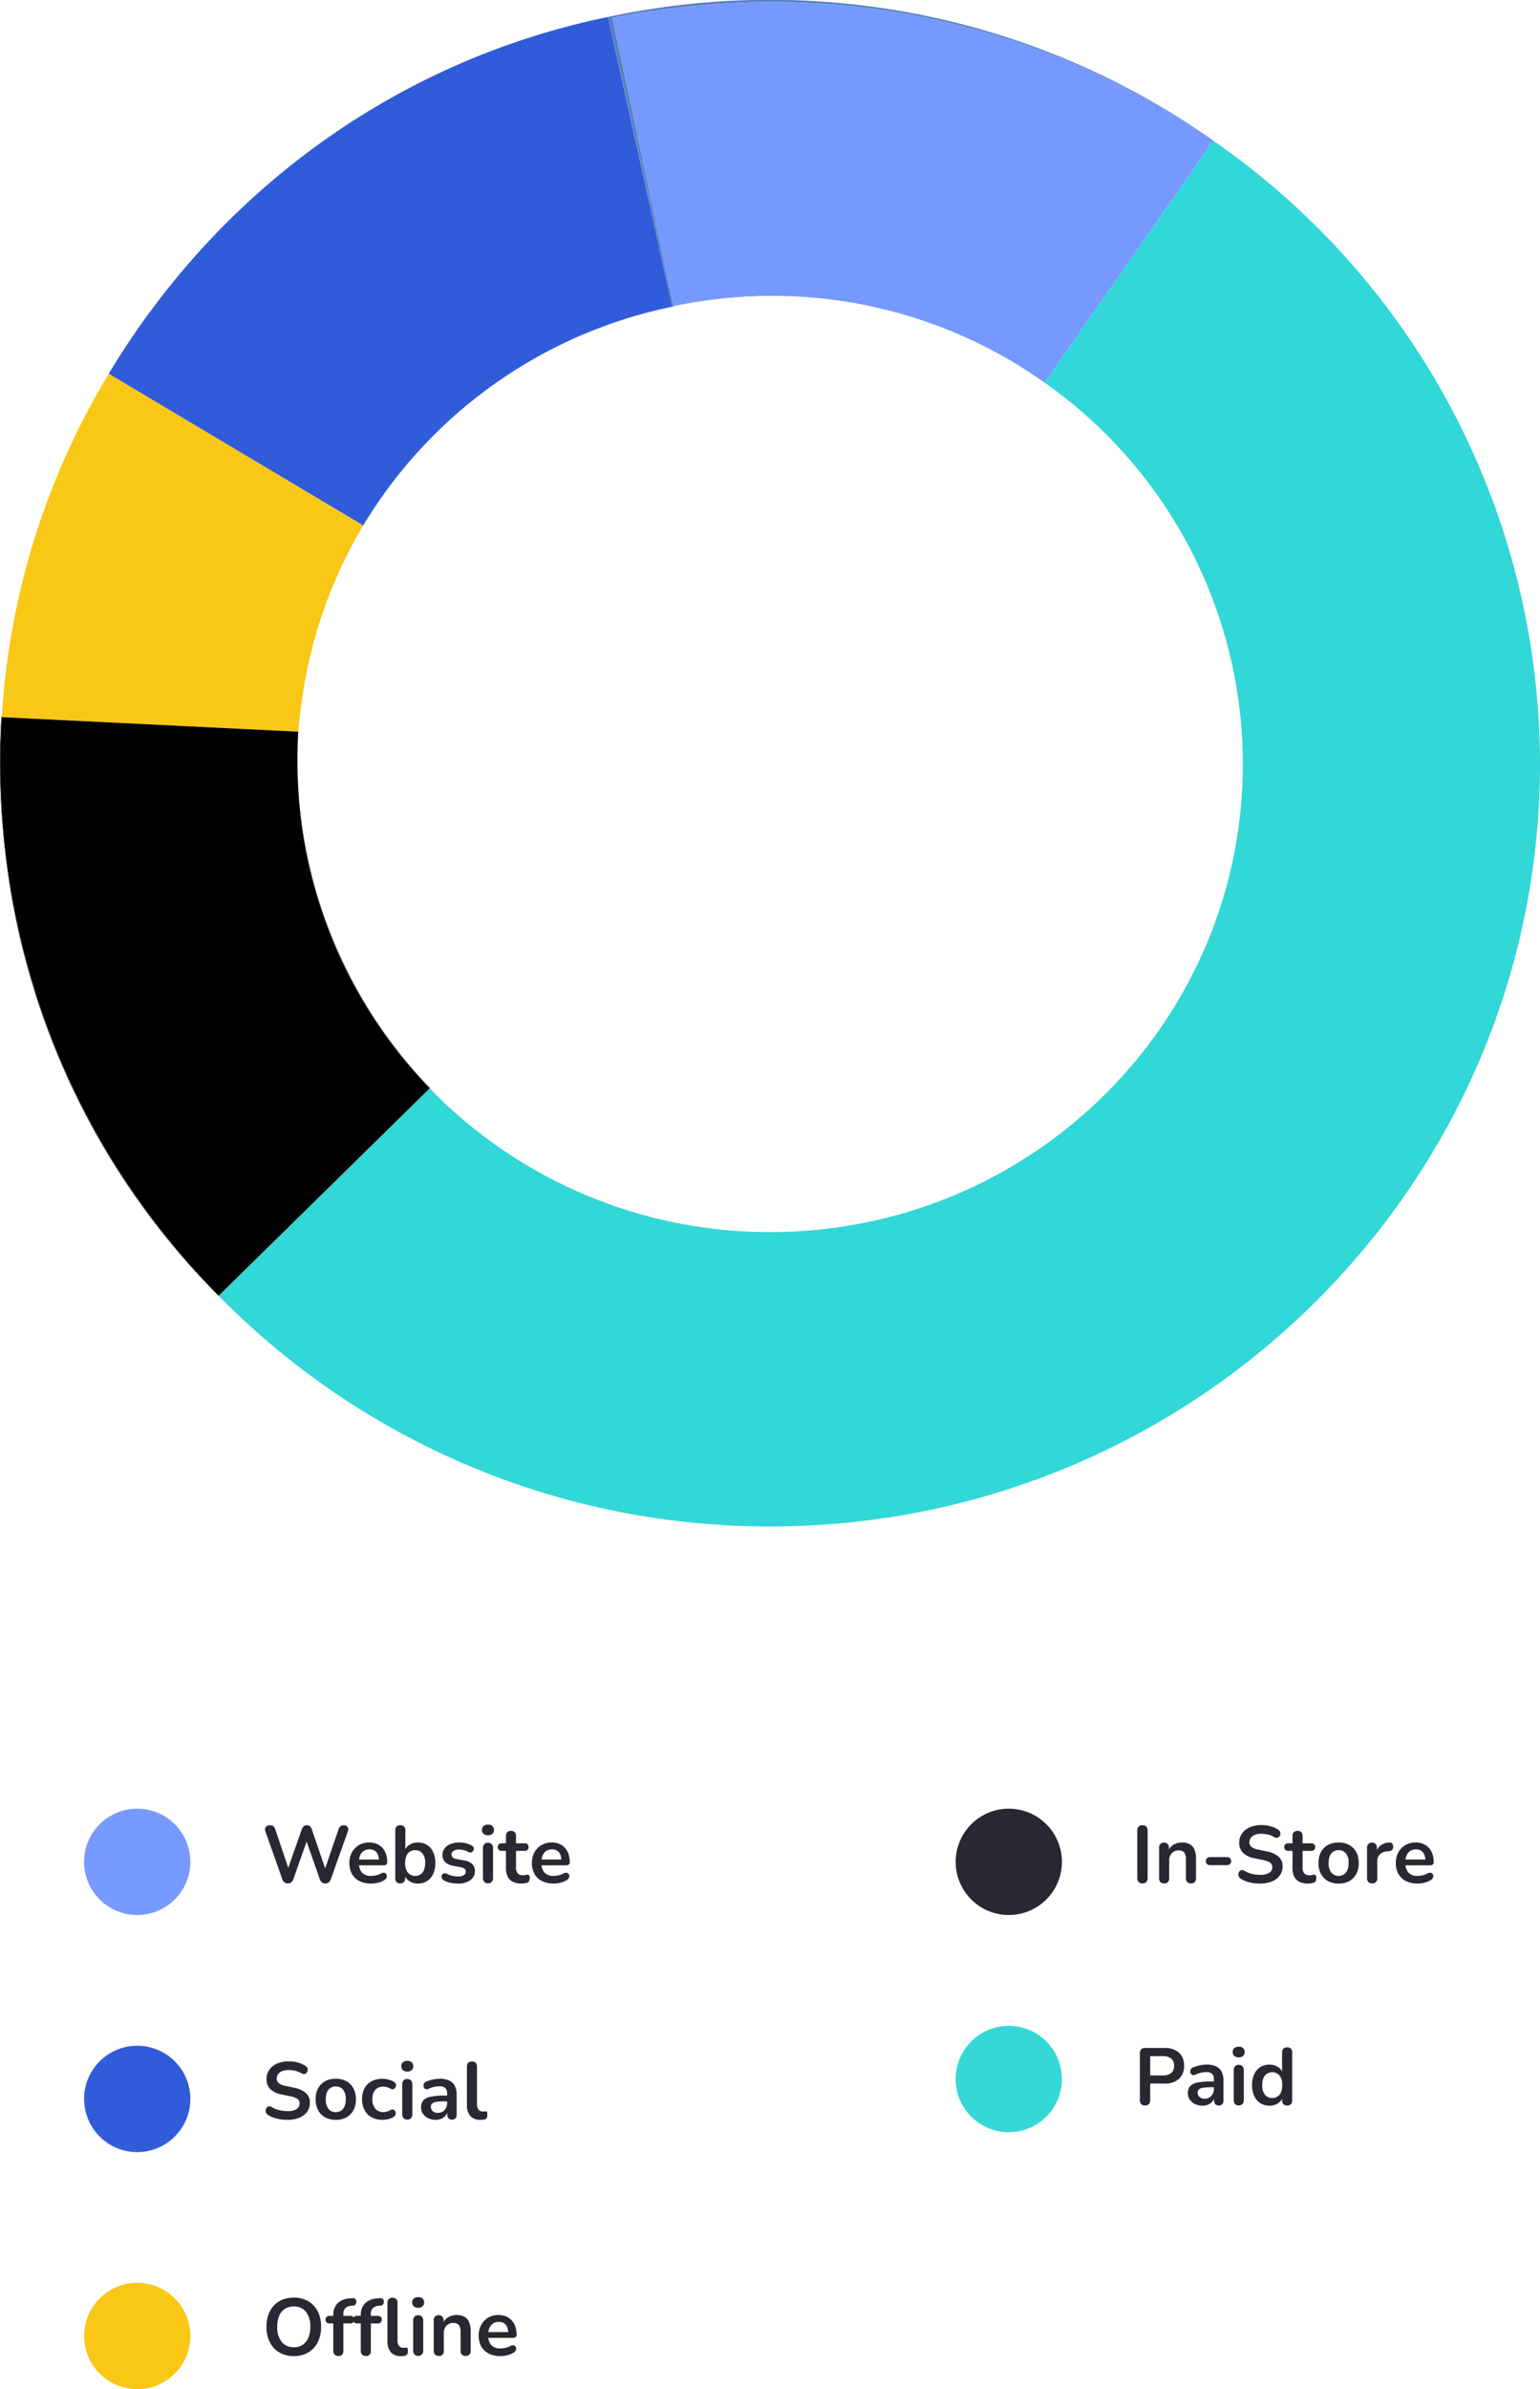
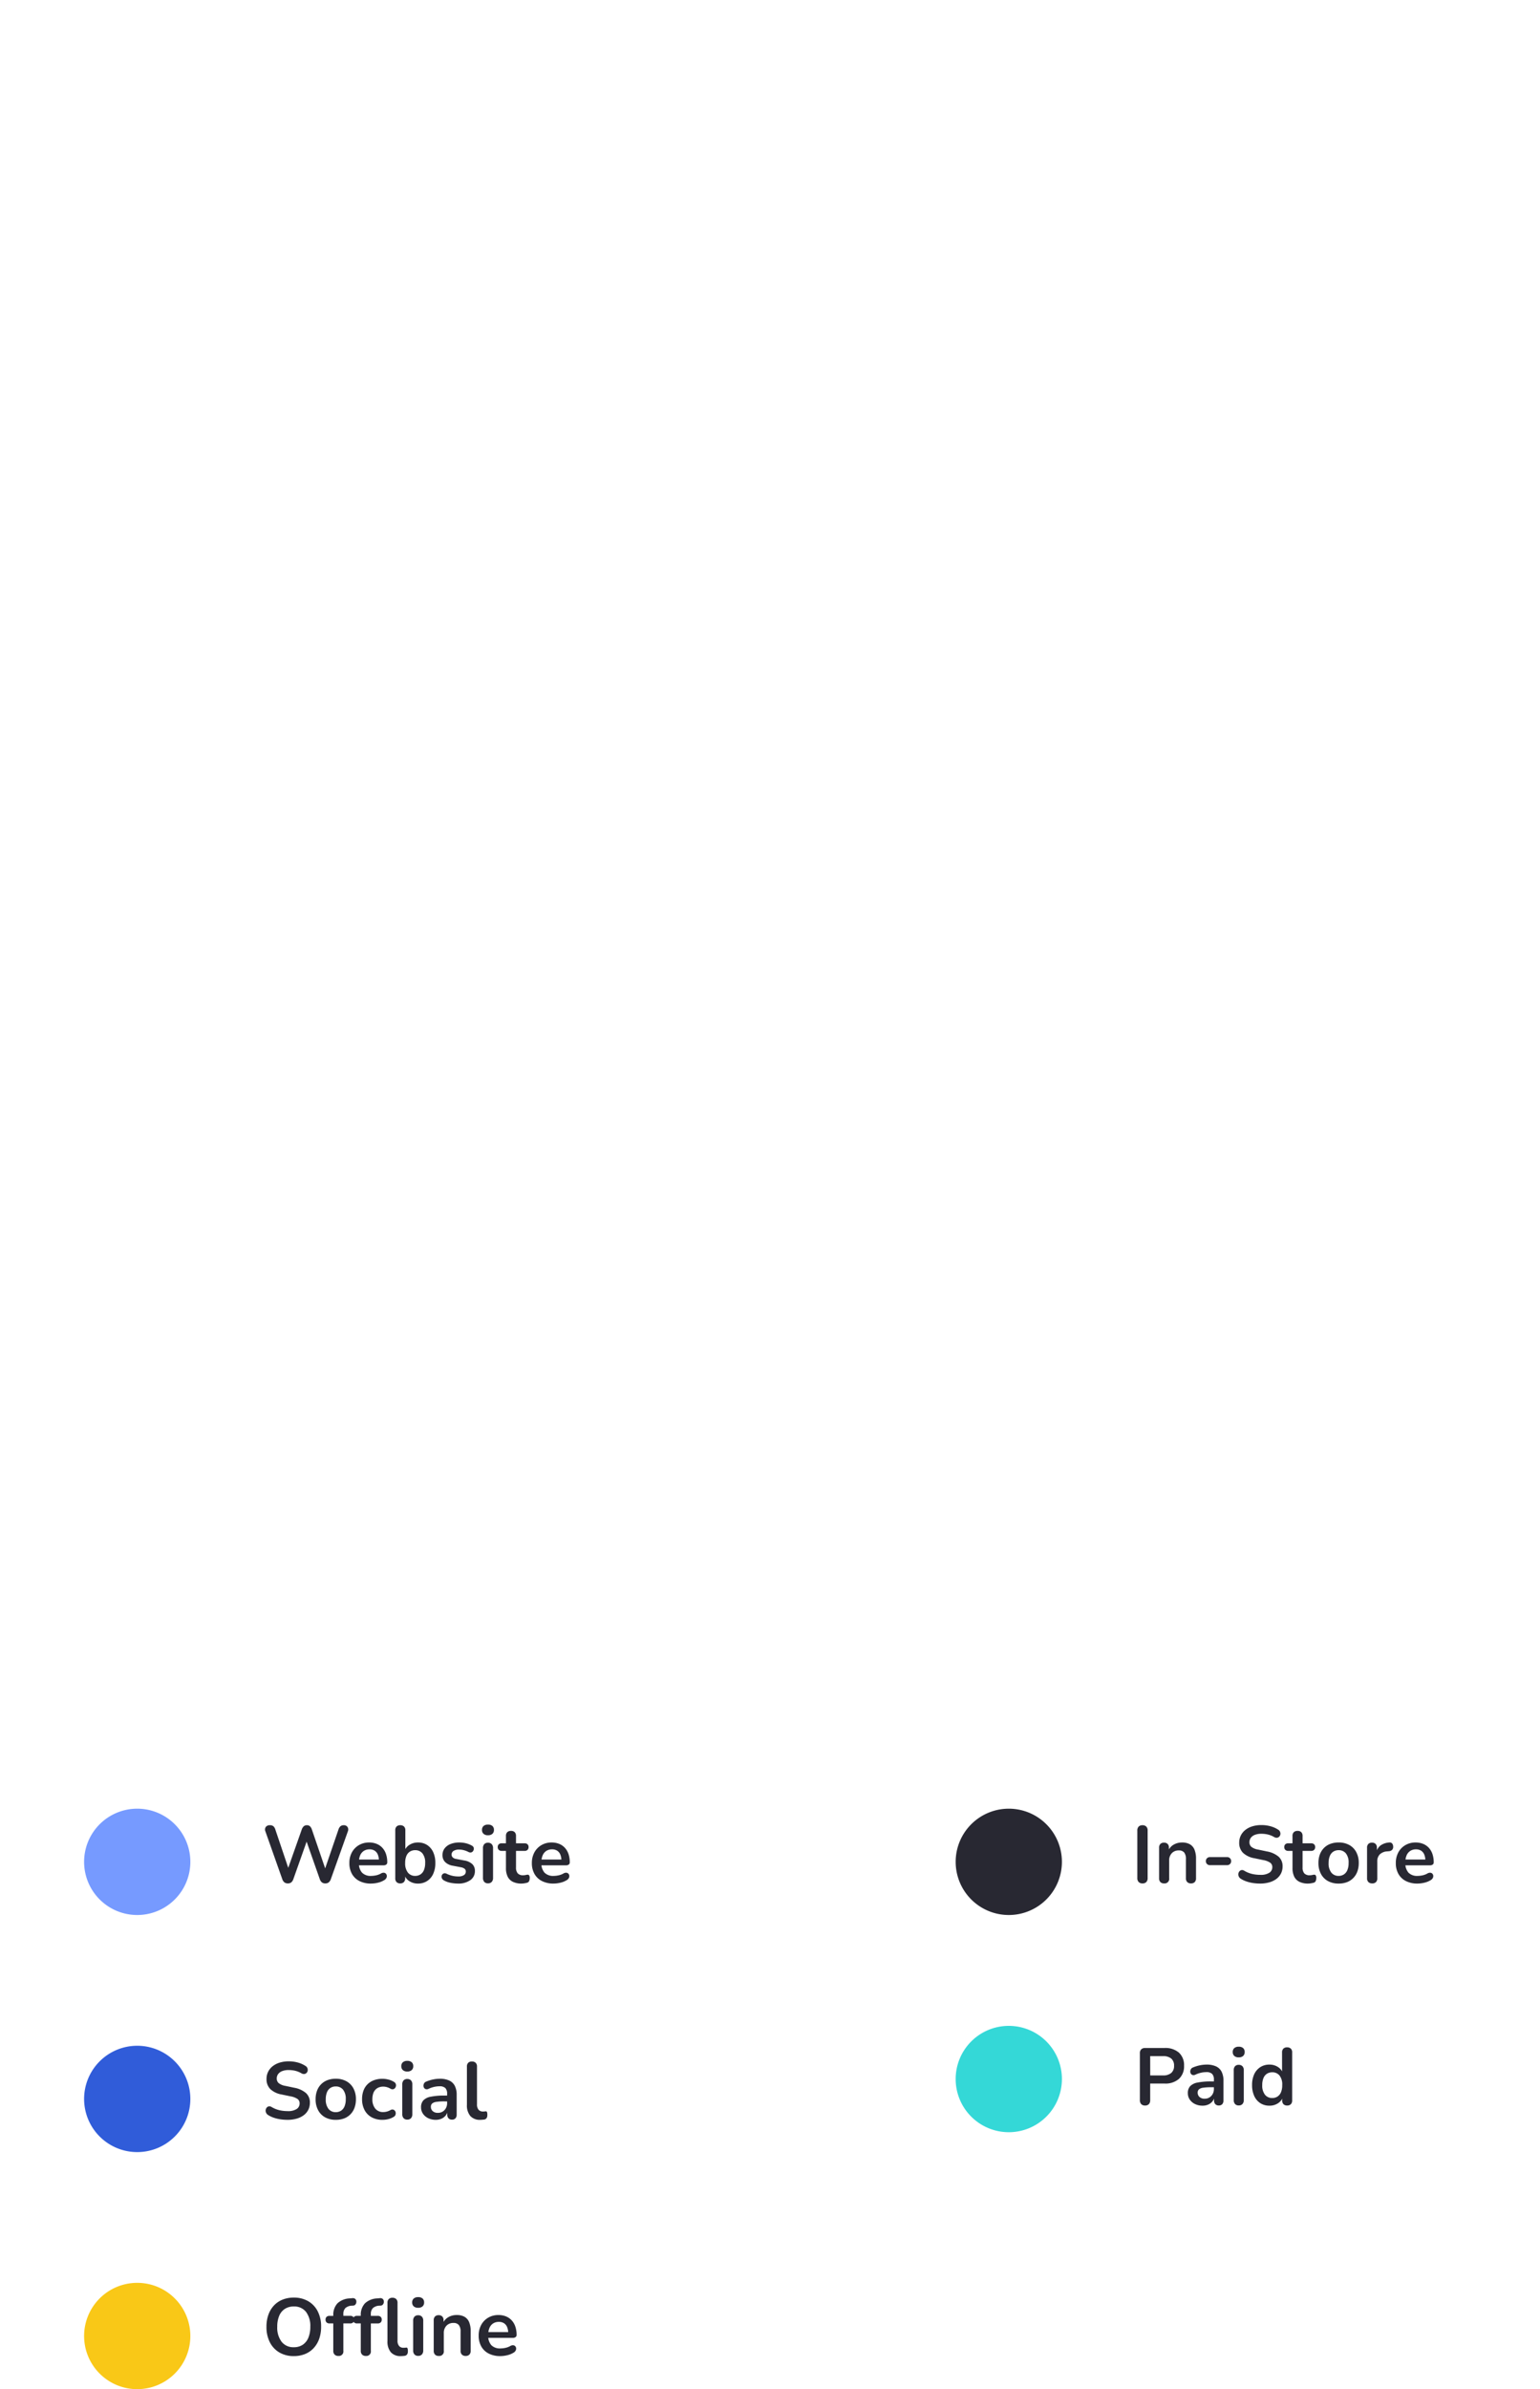
<svg xmlns="http://www.w3.org/2000/svg" width="267.463" height="414.596" viewBox="0 0 267.463 414.596">
  <defs>
    <clipPath id="clip-path">
-       <rect id="Rectangle_330" data-name="Rectangle 330" width="267.463" height="264.887" fill="none" />
-     </clipPath>
+       </clipPath>
  </defs>
  <g id="wizaly-copyright-bento-customer-journey" transform="translate(-368.472 -1217.343)">
    <g id="Groupe_287" data-name="Groupe 287" transform="translate(0.921 9.061)">
      <path id="Tracé_2186" data-name="Tracé 2186" d="M9.6,107.473A9.226,9.226,0,1,0,.369,98.247,9.226,9.226,0,0,0,9.6,107.473Z" transform="translate(381.789 1474.266)" fill="#305cd9" />
      <path id="Tracé_2188" data-name="Tracé 2188" d="M9.6,19A9.226,9.226,0,1,0,.369,9.776,9.226,9.226,0,0,0,9.6,19Z" transform="translate(381.789 1521.598)" fill="#769aff" />
      <path id="Tracé_2189" data-name="Tracé 2189" d="M9.6,186.366A9.226,9.226,0,1,0,.369,177.14,9.226,9.226,0,0,0,9.6,186.366Z" transform="translate(533.16 1391.921)" fill="#34d8d7" />
      <path id="Tracé_2185" data-name="Tracé 2185" d="M91.333,19a9.226,9.226,0,1,0-9.226-9.226A9.226,9.226,0,0,0,91.333,19Z" transform="translate(451.422 1521.598)" fill="#282832" />
      <path id="Tracé_2183" data-name="Tracé 2183" d="M169.107,105.807a9.226,9.226,0,1,0-9.226-9.226A9.226,9.226,0,0,0,169.107,105.807Z" transform="translate(222.277 1517.072)" fill="#f9c817" />
      <path id="Tracé_2241" data-name="Tracé 2241" d="M4.55.112A.956.956,0,0,1,3.941-.07,1.24,1.24,0,0,1,3.57-.644L.644-8.918a.8.8,0,0,1,.063-.756.836.836,0,0,1,.735-.308.893.893,0,0,1,.588.175,1.192,1.192,0,0,1,.336.553l2.52,7.476h-.56L6.958-9.24a1.344,1.344,0,0,1,.35-.56.8.8,0,0,1,.546-.182.751.751,0,0,1,.532.182,1.433,1.433,0,0,1,.336.574L11.27-1.778h-.49l2.562-7.476a1.243,1.243,0,0,1,.336-.546.847.847,0,0,1,.574-.182.74.74,0,0,1,.658.308.813.813,0,0,1,.056.756L12.012-.63a1.271,1.271,0,0,1-.364.56.926.926,0,0,1-.6.182.926.926,0,0,1-.6-.182,1.271,1.271,0,0,1-.364-.574L7.644-7.588h.322L5.5-.63a1.305,1.305,0,0,1-.357.56A.9.9,0,0,1,4.55.112ZM18.984.14a4.311,4.311,0,0,1-2-.434,3.085,3.085,0,0,1-1.3-1.232,3.753,3.753,0,0,1-.455-1.89,3.788,3.788,0,0,1,.441-1.862,3.241,3.241,0,0,1,1.218-1.253,3.439,3.439,0,0,1,1.771-.455,3.426,3.426,0,0,1,1.309.238,2.752,2.752,0,0,1,.994.686,3.008,3.008,0,0,1,.63,1.085,4.435,4.435,0,0,1,.217,1.435.454.454,0,0,1-.175.385.808.808,0,0,1-.5.133H16.646V-4.032H20.58l-.224.21A2.7,2.7,0,0,0,20.167-4.9a1.462,1.462,0,0,0-.546-.665,1.6,1.6,0,0,0-.889-.231,1.775,1.775,0,0,0-1,.273,1.722,1.722,0,0,0-.63.77,2.942,2.942,0,0,0-.217,1.183v.1a2.407,2.407,0,0,0,.539,1.715,2.091,2.091,0,0,0,1.589.567,4.218,4.218,0,0,0,.819-.091,2.983,2.983,0,0,0,.861-.315.9.9,0,0,1,.518-.147.543.543,0,0,1,.357.161.6.6,0,0,1,.161.343.7.7,0,0,1-.077.413.916.916,0,0,1-.357.364,3.637,3.637,0,0,1-1.127.455A5.283,5.283,0,0,1,18.984.14Zm8.162,0a2.674,2.674,0,0,1-1.519-.434,2.042,2.042,0,0,1-.861-1.162l.154-.35V-.784a.917.917,0,0,1-.224.665.837.837,0,0,1-.63.231.856.856,0,0,1-.644-.231A.917.917,0,0,1,23.2-.784V-9.1a.892.892,0,0,1,.224-.658.872.872,0,0,1,.644-.224.9.9,0,0,1,.651.224.876.876,0,0,1,.231.658v3.64H24.78a2.059,2.059,0,0,1,.868-1.106,2.68,2.68,0,0,1,1.5-.42,2.851,2.851,0,0,1,1.582.434,2.912,2.912,0,0,1,1.05,1.225,4.366,4.366,0,0,1,.378,1.9,4.424,4.424,0,0,1-.378,1.9A2.88,2.88,0,0,1,28.721-.294,2.861,2.861,0,0,1,27.146.14Zm-.49-1.33a1.646,1.646,0,0,0,.91-.252,1.638,1.638,0,0,0,.609-.749,3.1,3.1,0,0,0,.217-1.239A2.511,2.511,0,0,0,27.916-5.1a1.58,1.58,0,0,0-1.26-.553,1.681,1.681,0,0,0-.91.245,1.6,1.6,0,0,0-.609.742A3.1,3.1,0,0,0,24.92-3.43,2.545,2.545,0,0,0,25.4-1.757,1.564,1.564,0,0,0,26.656-1.19ZM34.1.14A6.923,6.923,0,0,1,32.83.014a3.77,3.77,0,0,1-1.2-.434.812.812,0,0,1-.315-.329.684.684,0,0,1-.07-.378.6.6,0,0,1,.14-.329.548.548,0,0,1,.308-.182.616.616,0,0,1,.413.07,4.828,4.828,0,0,0,1.05.371,4.6,4.6,0,0,0,.966.105,1.752,1.752,0,0,0,1-.231.711.711,0,0,0,.329-.609.6.6,0,0,0-.217-.5,1.489,1.489,0,0,0-.651-.259l-1.4-.266a2.435,2.435,0,0,1-1.323-.637A1.666,1.666,0,0,1,31.4-4.8a1.87,1.87,0,0,1,.371-1.162A2.367,2.367,0,0,1,32.8-6.72a4.01,4.01,0,0,1,1.512-.266,4.81,4.81,0,0,1,1.155.133,4.225,4.225,0,0,1,1.043.413.6.6,0,0,1,.287.294.6.6,0,0,1,.035.371.763.763,0,0,1-.168.336.531.531,0,0,1-.315.182.7.7,0,0,1-.427-.077,3.807,3.807,0,0,0-.833-.322,3.2,3.2,0,0,0-.763-.1,1.741,1.741,0,0,0-1.015.238.741.741,0,0,0-.329.63.665.665,0,0,0,.2.49,1.1,1.1,0,0,0,.6.266l1.4.266a2.65,2.65,0,0,1,1.379.616,1.587,1.587,0,0,1,.469,1.2,1.874,1.874,0,0,1-.8,1.6A3.538,3.538,0,0,1,34.1.14ZM39.3.1a.816.816,0,0,1-.644-.252,1.017,1.017,0,0,1-.224-.7V-5.992a1.012,1.012,0,0,1,.224-.707.829.829,0,0,1,.644-.245.851.851,0,0,1,.651.245.992.992,0,0,1,.231.707V-.854a1.017,1.017,0,0,1-.224.7A.834.834,0,0,1,39.3.1Zm0-8.344a1.1,1.1,0,0,1-.763-.245.866.866,0,0,1-.273-.679.861.861,0,0,1,.273-.686,1.124,1.124,0,0,1,.763-.238,1.119,1.119,0,0,1,.77.238.873.873,0,0,1,.266.686.877.877,0,0,1-.266.679A1.1,1.1,0,0,1,39.3-8.246ZM45.136.14a3.348,3.348,0,0,1-1.519-.308,1.969,1.969,0,0,1-.9-.9,3.318,3.318,0,0,1-.294-1.477V-5.53h-.728a.718.718,0,0,1-.518-.175.639.639,0,0,1-.182-.483.634.634,0,0,1,.182-.49.736.736,0,0,1,.518-.168h.728V-8.12a.876.876,0,0,1,.231-.658A.9.9,0,0,1,43.3-9a.872.872,0,0,1,.644.224.892.892,0,0,1,.224.658v1.274h1.484a.736.736,0,0,1,.518.168.634.634,0,0,1,.182.49.639.639,0,0,1-.182.483.718.718,0,0,1-.518.175H44.17v2.884a1.494,1.494,0,0,0,.294,1.008,1.2,1.2,0,0,0,.952.336,1.88,1.88,0,0,0,.42-.042,2.609,2.609,0,0,1,.322-.056.328.328,0,0,1,.28.1.735.735,0,0,1,.112.483,1.276,1.276,0,0,1-.091.5.528.528,0,0,1-.329.3,3.794,3.794,0,0,1-.476.105A3.2,3.2,0,0,1,45.136.14Zm5.544,0a4.311,4.311,0,0,1-2-.434,3.085,3.085,0,0,1-1.3-1.232,3.753,3.753,0,0,1-.455-1.89,3.788,3.788,0,0,1,.441-1.862,3.241,3.241,0,0,1,1.218-1.253,3.439,3.439,0,0,1,1.771-.455,3.426,3.426,0,0,1,1.309.238,2.752,2.752,0,0,1,.994.686,3.008,3.008,0,0,1,.63,1.085,4.435,4.435,0,0,1,.217,1.435.454.454,0,0,1-.175.385.808.808,0,0,1-.5.133H48.342V-4.032h3.934l-.224.21A2.7,2.7,0,0,0,51.863-4.9a1.462,1.462,0,0,0-.546-.665,1.6,1.6,0,0,0-.889-.231,1.775,1.775,0,0,0-1,.273,1.722,1.722,0,0,0-.63.77A2.942,2.942,0,0,0,48.58-3.57v.1a2.407,2.407,0,0,0,.539,1.715,2.091,2.091,0,0,0,1.589.567,4.218,4.218,0,0,0,.819-.091,2.983,2.983,0,0,0,.861-.315.9.9,0,0,1,.518-.147.543.543,0,0,1,.357.161.6.6,0,0,1,.161.343.7.7,0,0,1-.077.413.916.916,0,0,1-.357.364,3.637,3.637,0,0,1-1.127.455A5.283,5.283,0,0,1,50.68.14Z" transform="translate(413 1535)" fill="#282832" />
      <path id="Tracé_2244" data-name="Tracé 2244" d="M1.974.112a.87.87,0,0,1-.665-.245.95.95,0,0,1-.231-.679V-9.058a.946.946,0,0,1,.231-.686.885.885,0,0,1,.665-.238.885.885,0,0,1,.665.238.946.946,0,0,1,.231.686V-.812a.969.969,0,0,1-.224.679A.866.866,0,0,1,1.974.112Zm3.752,0a.856.856,0,0,1-.644-.231.917.917,0,0,1-.224-.665V-6.076a.892.892,0,0,1,.224-.658.852.852,0,0,1,.63-.224.852.852,0,0,1,.63.224.892.892,0,0,1,.224.658v.952l-.154-.35A2.284,2.284,0,0,1,7.371-6.6a2.846,2.846,0,0,1,1.477-.385,2.683,2.683,0,0,1,1.358.308,1.9,1.9,0,0,1,.8.931,4.033,4.033,0,0,1,.266,1.575V-.784a.917.917,0,0,1-.224.665A.856.856,0,0,1,10.4.112a.88.88,0,0,1-.651-.231A.9.9,0,0,1,9.52-.784v-3.3a1.815,1.815,0,0,0-.3-1.162,1.139,1.139,0,0,0-.931-.364,1.6,1.6,0,0,0-1.225.483A1.792,1.792,0,0,0,6.608-3.85V-.784A.786.786,0,0,1,5.726.112Zm7.966-3.164a.693.693,0,0,1-.511-.2.676.676,0,0,1-.2-.5.67.67,0,0,1,.2-.5.706.706,0,0,1,.511-.2h2.982a.688.688,0,0,1,.5.2.67.67,0,0,1,.2.5.676.676,0,0,1-.2.5.676.676,0,0,1-.5.2ZM22.414.14A8.419,8.419,0,0,1,21.182.049a6.408,6.408,0,0,1-1.162-.28A4.537,4.537,0,0,1,19.04-.7a.9.9,0,0,1-.35-.406.871.871,0,0,1-.063-.469.807.807,0,0,1,.182-.406A.62.62,0,0,1,19.18-2.2a.682.682,0,0,1,.49.126,4.783,4.783,0,0,0,1.3.532,6.043,6.043,0,0,0,1.442.168,2.749,2.749,0,0,0,1.61-.371,1.141,1.141,0,0,0,.5-.959.925.925,0,0,0-.357-.77,3.1,3.1,0,0,0-1.225-.462l-1.54-.322A3.807,3.807,0,0,1,19.425-5.2a2.4,2.4,0,0,1-.651-1.757,2.747,2.747,0,0,1,.28-1.246,2.855,2.855,0,0,1,.791-.966,3.662,3.662,0,0,1,1.218-.623,5.3,5.3,0,0,1,1.561-.217,5.937,5.937,0,0,1,1.6.21,4.621,4.621,0,0,1,1.358.616.755.755,0,0,1,.3.378.843.843,0,0,1,.035.441.7.7,0,0,1-.2.371.636.636,0,0,1-.385.182.866.866,0,0,1-.525-.14,3.985,3.985,0,0,0-1.05-.42A4.974,4.974,0,0,0,22.61-8.5a3.017,3.017,0,0,0-1.106.182,1.572,1.572,0,0,0-.707.511,1.265,1.265,0,0,0-.245.777,1.027,1.027,0,0,0,.336.8,2.513,2.513,0,0,0,1.148.469l1.526.322a4.32,4.32,0,0,1,2.065.924,2.182,2.182,0,0,1,.679,1.68,2.685,2.685,0,0,1-.273,1.218,2.69,2.69,0,0,1-.784.938,3.71,3.71,0,0,1-1.225.6A5.7,5.7,0,0,1,22.414.14Zm8.33,0a3.348,3.348,0,0,1-1.519-.308,1.969,1.969,0,0,1-.9-.9,3.318,3.318,0,0,1-.294-1.477V-5.53H27.3a.718.718,0,0,1-.518-.175.639.639,0,0,1-.182-.483.634.634,0,0,1,.182-.49.736.736,0,0,1,.518-.168h.728V-8.12a.876.876,0,0,1,.231-.658A.9.9,0,0,1,28.91-9a.872.872,0,0,1,.644.224.892.892,0,0,1,.224.658v1.274h1.484a.736.736,0,0,1,.518.168.634.634,0,0,1,.182.49.639.639,0,0,1-.182.483.718.718,0,0,1-.518.175H29.778v2.884a1.494,1.494,0,0,0,.294,1.008,1.2,1.2,0,0,0,.952.336,1.88,1.88,0,0,0,.42-.042,2.609,2.609,0,0,1,.322-.056.328.328,0,0,1,.28.1.735.735,0,0,1,.112.483,1.276,1.276,0,0,1-.091.5.528.528,0,0,1-.329.3,3.794,3.794,0,0,1-.476.105A3.2,3.2,0,0,1,30.744.14Zm5.292,0a3.757,3.757,0,0,1-1.848-.434A3.025,3.025,0,0,1,32.97-1.533a3.94,3.94,0,0,1-.434-1.9,4.172,4.172,0,0,1,.245-1.477,3.16,3.16,0,0,1,.707-1.12,3.056,3.056,0,0,1,1.106-.714,4.029,4.029,0,0,1,1.442-.245,3.757,3.757,0,0,1,1.848.434A3.036,3.036,0,0,1,39.1-5.32a3.9,3.9,0,0,1,.434,1.89,4.23,4.23,0,0,1-.245,1.484,3.148,3.148,0,0,1-.707,1.127A3.056,3.056,0,0,1,37.478-.1,4.029,4.029,0,0,1,36.036.14Zm0-1.33a1.646,1.646,0,0,0,.91-.252,1.638,1.638,0,0,0,.609-.749,3.1,3.1,0,0,0,.217-1.239A2.511,2.511,0,0,0,37.3-5.1a1.58,1.58,0,0,0-1.26-.553,1.681,1.681,0,0,0-.91.245,1.6,1.6,0,0,0-.609.742A3.1,3.1,0,0,0,34.3-3.43a2.545,2.545,0,0,0,.476,1.673A1.564,1.564,0,0,0,36.036-1.19Zm5.838,1.3a.9.9,0,0,1-.665-.231.9.9,0,0,1-.231-.665V-6.076a.892.892,0,0,1,.224-.658.852.852,0,0,1,.63-.224.852.852,0,0,1,.63.224.892.892,0,0,1,.224.658v.882h-.14a2.138,2.138,0,0,1,.77-1.274,2.908,2.908,0,0,1,1.526-.518.554.554,0,0,1,.469.147.829.829,0,0,1,.2.539.737.737,0,0,1-.161.567.842.842,0,0,1-.567.259l-.308.028a2.023,2.023,0,0,0-1.288.525,1.691,1.691,0,0,0-.434,1.239v2.9a.917.917,0,0,1-.224.665A.876.876,0,0,1,41.874.112ZM49.728.14a4.311,4.311,0,0,1-2-.434,3.085,3.085,0,0,1-1.3-1.232,3.753,3.753,0,0,1-.455-1.89,3.788,3.788,0,0,1,.441-1.862,3.241,3.241,0,0,1,1.218-1.253,3.439,3.439,0,0,1,1.771-.455,3.426,3.426,0,0,1,1.309.238,2.752,2.752,0,0,1,.994.686,3.008,3.008,0,0,1,.63,1.085,4.435,4.435,0,0,1,.217,1.435.454.454,0,0,1-.175.385.808.808,0,0,1-.5.133H47.39V-4.032h3.934l-.224.21A2.7,2.7,0,0,0,50.911-4.9a1.462,1.462,0,0,0-.546-.665,1.6,1.6,0,0,0-.889-.231,1.775,1.775,0,0,0-1,.273,1.722,1.722,0,0,0-.63.77,2.942,2.942,0,0,0-.217,1.183v.1a2.407,2.407,0,0,0,.539,1.715,2.091,2.091,0,0,0,1.589.567,4.218,4.218,0,0,0,.819-.091,2.983,2.983,0,0,0,.861-.315.9.9,0,0,1,.518-.147.543.543,0,0,1,.357.161.6.6,0,0,1,.161.343.7.7,0,0,1-.077.413.916.916,0,0,1-.357.364,3.637,3.637,0,0,1-1.127.455A5.283,5.283,0,0,1,49.728.14Z" transform="translate(564 1535)" fill="#282832" />
      <path id="Tracé_2242" data-name="Tracé 2242" d="M4.48.14A8.419,8.419,0,0,1,3.248.049a6.408,6.408,0,0,1-1.162-.28A4.537,4.537,0,0,1,1.106-.7a.9.9,0,0,1-.35-.406.871.871,0,0,1-.063-.469.807.807,0,0,1,.182-.406A.62.62,0,0,1,1.246-2.2a.682.682,0,0,1,.49.126,4.783,4.783,0,0,0,1.3.532,6.043,6.043,0,0,0,1.442.168,2.749,2.749,0,0,0,1.61-.371,1.141,1.141,0,0,0,.5-.959.925.925,0,0,0-.357-.77,3.1,3.1,0,0,0-1.225-.462l-1.54-.322A3.807,3.807,0,0,1,1.491-5.2,2.4,2.4,0,0,1,.84-6.958,2.747,2.747,0,0,1,1.12-8.2a2.855,2.855,0,0,1,.791-.966,3.662,3.662,0,0,1,1.218-.623A5.3,5.3,0,0,1,4.69-10.01a5.937,5.937,0,0,1,1.6.21,4.621,4.621,0,0,1,1.358.616.755.755,0,0,1,.3.378.843.843,0,0,1,.035.441.7.7,0,0,1-.2.371.636.636,0,0,1-.385.182.866.866,0,0,1-.525-.14,3.985,3.985,0,0,0-1.05-.42A4.974,4.974,0,0,0,4.676-8.5a3.017,3.017,0,0,0-1.106.182,1.572,1.572,0,0,0-.707.511,1.265,1.265,0,0,0-.245.777,1.027,1.027,0,0,0,.336.8A2.514,2.514,0,0,0,4.1-5.754l1.526.322a4.32,4.32,0,0,1,2.065.924,2.182,2.182,0,0,1,.679,1.68A2.685,2.685,0,0,1,8.1-1.61a2.69,2.69,0,0,1-.784.938,3.71,3.71,0,0,1-1.225.6A5.7,5.7,0,0,1,4.48.14Zm8.386,0a3.757,3.757,0,0,1-1.848-.434A3.025,3.025,0,0,1,9.8-1.533a3.94,3.94,0,0,1-.434-1.9,4.172,4.172,0,0,1,.245-1.477,3.16,3.16,0,0,1,.707-1.12,3.056,3.056,0,0,1,1.106-.714,4.029,4.029,0,0,1,1.442-.245,3.757,3.757,0,0,1,1.848.434A3.036,3.036,0,0,1,15.932-5.32a3.9,3.9,0,0,1,.434,1.89,4.23,4.23,0,0,1-.245,1.484,3.148,3.148,0,0,1-.707,1.127A3.056,3.056,0,0,1,14.308-.1,4.029,4.029,0,0,1,12.866.14Zm0-1.33a1.646,1.646,0,0,0,.91-.252,1.638,1.638,0,0,0,.609-.749A3.1,3.1,0,0,0,14.6-3.43,2.511,2.511,0,0,0,14.126-5.1a1.58,1.58,0,0,0-1.26-.553,1.681,1.681,0,0,0-.91.245,1.6,1.6,0,0,0-.609.742A3.1,3.1,0,0,0,11.13-3.43a2.545,2.545,0,0,0,.476,1.673A1.564,1.564,0,0,0,12.866-1.19ZM20.972.14A3.818,3.818,0,0,1,19.1-.3a3.036,3.036,0,0,1-1.232-1.253,3.981,3.981,0,0,1-.434-1.9,4.172,4.172,0,0,1,.245-1.477,3.022,3.022,0,0,1,.707-1.106,3.127,3.127,0,0,1,1.12-.7,4.187,4.187,0,0,1,1.47-.245,4.416,4.416,0,0,1,1,.126,3.387,3.387,0,0,1,1.015.42.669.669,0,0,1,.294.336.727.727,0,0,1,.028.4.733.733,0,0,1-.175.35.566.566,0,0,1-.329.182.674.674,0,0,1-.434-.091,2.657,2.657,0,0,0-.63-.273,2.264,2.264,0,0,0-.616-.091,2.084,2.084,0,0,0-.812.147,1.642,1.642,0,0,0-.595.42,1.8,1.8,0,0,0-.371.679,3.169,3.169,0,0,0-.126.938,2.467,2.467,0,0,0,.5,1.631,1.731,1.731,0,0,0,1.407.6,2.36,2.36,0,0,0,.609-.084,2.724,2.724,0,0,0,.637-.266.624.624,0,0,1,.427-.084.566.566,0,0,1,.315.189.665.665,0,0,1,.154.35.782.782,0,0,1-.049.4.655.655,0,0,1-.287.322,3.457,3.457,0,0,1-.98.406A4.152,4.152,0,0,1,20.972.14ZM25.284.1a.816.816,0,0,1-.644-.252,1.017,1.017,0,0,1-.224-.7V-5.992A1.012,1.012,0,0,1,24.64-6.7a.829.829,0,0,1,.644-.245.851.851,0,0,1,.651.245.992.992,0,0,1,.231.707V-.854a1.017,1.017,0,0,1-.224.7A.834.834,0,0,1,25.284.1Zm0-8.344a1.1,1.1,0,0,1-.763-.245.866.866,0,0,1-.273-.679.861.861,0,0,1,.273-.686,1.124,1.124,0,0,1,.763-.238,1.119,1.119,0,0,1,.77.238.873.873,0,0,1,.266.686.877.877,0,0,1-.266.679A1.1,1.1,0,0,1,25.284-8.246ZM30.24.14a2.948,2.948,0,0,1-1.323-.287,2.29,2.29,0,0,1-.91-.777,1.939,1.939,0,0,1-.329-1.106,1.737,1.737,0,0,1,.392-1.2,2.34,2.34,0,0,1,1.274-.637,11.359,11.359,0,0,1,2.366-.2h.7v1.008h-.686a9.052,9.052,0,0,0-1.386.084,1.41,1.41,0,0,0-.735.287.738.738,0,0,0-.217.567.977.977,0,0,0,.322.756,1.28,1.28,0,0,0,.9.294,1.545,1.545,0,0,0,.819-.217,1.58,1.58,0,0,0,.567-.6,1.757,1.757,0,0,0,.21-.868v-1.61a1.386,1.386,0,0,0-.308-1.008,1.432,1.432,0,0,0-1.036-.308,4.293,4.293,0,0,0-.875.1,4.662,4.662,0,0,0-.987.336.675.675,0,0,1-.469.07A.528.528,0,0,1,28.21-5.4a.7.7,0,0,1-.112-.385.846.846,0,0,1,.112-.413.676.676,0,0,1,.378-.3,6.317,6.317,0,0,1,1.239-.378,5.908,5.908,0,0,1,1.085-.112,3.886,3.886,0,0,1,1.659.308,2.049,2.049,0,0,1,.973.931,3.485,3.485,0,0,1,.322,1.6v3.36a.955.955,0,0,1-.21.665.772.772,0,0,1-.6.231.8.8,0,0,1-.609-.231.935.935,0,0,1-.217-.665v-.672h.112a1.933,1.933,0,0,1-.385.847,1.928,1.928,0,0,1-.721.553A2.392,2.392,0,0,1,30.24.14Zm7.742,0a2.214,2.214,0,0,1-1.75-.665,2.865,2.865,0,0,1-.588-1.953V-9.1a.892.892,0,0,1,.224-.658.872.872,0,0,1,.644-.224.9.9,0,0,1,.651.224.876.876,0,0,1,.231.658v6.538a1.405,1.405,0,0,0,.273.952.984.984,0,0,0,.777.308q.112,0,.21-.007t.2-.021a.231.231,0,0,1,.266.1,1.345,1.345,0,0,1,.07.539.926.926,0,0,1-.14.546A.636.636,0,0,1,38.584.1L38.29.126Q38.136.14,37.982.14Z" transform="translate(413 1576)" fill="#282832" />
      <path id="Tracé_2243" data-name="Tracé 2243" d="M1.974.112a.87.87,0,0,1-.665-.245.95.95,0,0,1-.231-.679V-8.96a.9.9,0,0,1,.238-.679.925.925,0,0,1,.672-.231H5.362a3.567,3.567,0,0,1,2.506.812A2.929,2.929,0,0,1,8.75-6.79a2.951,2.951,0,0,1-.882,2.275A3.547,3.547,0,0,1,5.362-3.7H2.87V-.812a.969.969,0,0,1-.224.679A.866.866,0,0,1,1.974.112Zm.9-5.222H5.082a2.137,2.137,0,0,0,1.442-.427,1.572,1.572,0,0,0,.49-1.253,1.551,1.551,0,0,0-.49-1.246,2.161,2.161,0,0,0-1.442-.42H2.87ZM11.97.14a2.948,2.948,0,0,1-1.323-.287,2.29,2.29,0,0,1-.91-.777A1.939,1.939,0,0,1,9.408-2.03a1.737,1.737,0,0,1,.392-1.2,2.34,2.34,0,0,1,1.274-.637,11.359,11.359,0,0,1,2.366-.2h.7v1.008h-.686a9.052,9.052,0,0,0-1.386.084,1.41,1.41,0,0,0-.735.287.738.738,0,0,0-.217.567.977.977,0,0,0,.322.756,1.28,1.28,0,0,0,.9.294,1.545,1.545,0,0,0,.819-.217,1.58,1.58,0,0,0,.567-.6,1.757,1.757,0,0,0,.21-.868v-1.61a1.386,1.386,0,0,0-.308-1.008,1.432,1.432,0,0,0-1.036-.308,4.293,4.293,0,0,0-.875.1,4.662,4.662,0,0,0-.987.336.675.675,0,0,1-.469.07A.528.528,0,0,1,9.94-5.4a.7.7,0,0,1-.112-.385.846.846,0,0,1,.112-.413.676.676,0,0,1,.378-.3,6.317,6.317,0,0,1,1.239-.378,5.908,5.908,0,0,1,1.085-.112,3.886,3.886,0,0,1,1.659.308,2.049,2.049,0,0,1,.973.931,3.485,3.485,0,0,1,.322,1.6v3.36a.955.955,0,0,1-.21.665.772.772,0,0,1-.6.231.8.8,0,0,1-.609-.231.935.935,0,0,1-.217-.665v-.672h.112a1.933,1.933,0,0,1-.385.847,1.927,1.927,0,0,1-.721.553A2.392,2.392,0,0,1,11.97.14ZM18.242.1A.816.816,0,0,1,17.6-.154a1.017,1.017,0,0,1-.224-.7V-5.992A1.012,1.012,0,0,1,17.6-6.7a.829.829,0,0,1,.644-.245.851.851,0,0,1,.651.245.992.992,0,0,1,.231.707V-.854a1.017,1.017,0,0,1-.224.7A.834.834,0,0,1,18.242.1Zm0-8.344a1.1,1.1,0,0,1-.763-.245.866.866,0,0,1-.273-.679.861.861,0,0,1,.273-.686,1.124,1.124,0,0,1,.763-.238,1.119,1.119,0,0,1,.77.238.873.873,0,0,1,.266.686.877.877,0,0,1-.266.679A1.1,1.1,0,0,1,18.242-8.246ZM23.576.14A2.861,2.861,0,0,1,22-.294a2.88,2.88,0,0,1-1.057-1.239,4.424,4.424,0,0,1-.378-1.9,4.366,4.366,0,0,1,.378-1.9A2.9,2.9,0,0,1,22-6.552a2.861,2.861,0,0,1,1.575-.434,2.646,2.646,0,0,1,1.491.42,2.068,2.068,0,0,1,.861,1.106h-.154V-9.1A.892.892,0,0,1,26-9.758a.872.872,0,0,1,.644-.224.9.9,0,0,1,.651.224.876.876,0,0,1,.231.658V-.784a.917.917,0,0,1-.224.665.856.856,0,0,1-.644.231.856.856,0,0,1-.644-.231.917.917,0,0,1-.224-.665V-1.876l.154.42a2.05,2.05,0,0,1-.854,1.162A2.641,2.641,0,0,1,23.576.14Zm.49-1.33a1.646,1.646,0,0,0,.91-.252,1.638,1.638,0,0,0,.609-.749A3.1,3.1,0,0,0,25.8-3.43,2.511,2.511,0,0,0,25.326-5.1a1.58,1.58,0,0,0-1.26-.553,1.681,1.681,0,0,0-.91.245,1.6,1.6,0,0,0-.609.742A3.1,3.1,0,0,0,22.33-3.43a2.545,2.545,0,0,0,.476,1.673A1.564,1.564,0,0,0,24.066-1.19Z" transform="translate(564.444 1573.544)" fill="#282832" />
      <path id="Tracé_2245" data-name="Tracé 2245" d="M5.5.14A4.838,4.838,0,0,1,3-.49,4.283,4.283,0,0,1,1.344-2.261,5.778,5.778,0,0,1,.756-4.942a6.135,6.135,0,0,1,.336-2.093,4.572,4.572,0,0,1,.959-1.6,4.2,4.2,0,0,1,1.5-1.022A5.126,5.126,0,0,1,5.5-10.01a4.871,4.871,0,0,1,2.506.623A4.26,4.26,0,0,1,9.66-7.63a5.735,5.735,0,0,1,.588,2.674,6.2,6.2,0,0,1-.336,2.1,4.634,4.634,0,0,1-.959,1.61,4.155,4.155,0,0,1-1.5,1.029A5.126,5.126,0,0,1,5.5.14Zm0-1.54a2.748,2.748,0,0,0,1.547-.42,2.677,2.677,0,0,0,.98-1.218,4.8,4.8,0,0,0,.343-1.9,4.034,4.034,0,0,0-.749-2.6A2.575,2.575,0,0,0,5.5-8.47a2.792,2.792,0,0,0-1.54.413,2.622,2.622,0,0,0-.987,1.2,4.791,4.791,0,0,0-.343,1.911,4.043,4.043,0,0,0,.756,2.6A2.563,2.563,0,0,0,5.5-1.4ZM13.244.112a.88.88,0,0,1-.651-.231.9.9,0,0,1-.231-.665V-5.53h-.644A.717.717,0,0,1,11.2-5.7a.639.639,0,0,1-.182-.483.634.634,0,0,1,.182-.49.736.736,0,0,1,.518-.168h1.148l-.5.462V-6.86a2.92,2.92,0,0,1,.728-2.163,3.312,3.312,0,0,1,2.1-.847l.476-.042a.644.644,0,0,1,.448.091.567.567,0,0,1,.224.308.768.768,0,0,1,.014.385.73.73,0,0,1-.175.343.488.488,0,0,1-.343.161l-.2.014a1.826,1.826,0,0,0-1.162.406,1.413,1.413,0,0,0-.364,1.064v.518l-.224-.224H15.3a.736.736,0,0,1,.518.168.634.634,0,0,1,.182.49.639.639,0,0,1-.182.483.717.717,0,0,1-.518.175h-1.19V-.784A.78.78,0,0,1,13.244.112Zm4.774,0a.88.88,0,0,1-.651-.231.9.9,0,0,1-.231-.665V-5.53h-.644a.718.718,0,0,1-.518-.175.639.639,0,0,1-.182-.483.634.634,0,0,1,.182-.49.736.736,0,0,1,.518-.168H17.64l-.5.462V-6.86a2.92,2.92,0,0,1,.728-2.163,3.312,3.312,0,0,1,2.1-.847l.476-.042a.644.644,0,0,1,.448.091.567.567,0,0,1,.224.308.768.768,0,0,1,.014.385.73.73,0,0,1-.175.343.488.488,0,0,1-.343.161l-.2.014A1.826,1.826,0,0,0,19.25-8.2a1.413,1.413,0,0,0-.364,1.064v.518l-.224-.224h1.414a.736.736,0,0,1,.518.168.634.634,0,0,1,.182.49.639.639,0,0,1-.182.483.718.718,0,0,1-.518.175h-1.19V-.784A.78.78,0,0,1,18.018.112Zm6.09.028a2.214,2.214,0,0,1-1.75-.665,2.865,2.865,0,0,1-.588-1.953V-9.1a.892.892,0,0,1,.224-.658.872.872,0,0,1,.644-.224.9.9,0,0,1,.651.224.876.876,0,0,1,.231.658v6.538a1.405,1.405,0,0,0,.273.952.984.984,0,0,0,.777.308q.112,0,.21-.007t.2-.021a.231.231,0,0,1,.266.1,1.345,1.345,0,0,1,.07.539.926.926,0,0,1-.14.546A.636.636,0,0,1,24.71.1l-.294.028Q24.262.14,24.108.14ZM27.1.1a.816.816,0,0,1-.644-.252,1.017,1.017,0,0,1-.224-.7V-5.992A1.012,1.012,0,0,1,26.46-6.7a.829.829,0,0,1,.644-.245.851.851,0,0,1,.651.245.992.992,0,0,1,.231.707V-.854a1.017,1.017,0,0,1-.224.7A.834.834,0,0,1,27.1.1Zm0-8.344a1.1,1.1,0,0,1-.763-.245.866.866,0,0,1-.273-.679.861.861,0,0,1,.273-.686,1.124,1.124,0,0,1,.763-.238,1.119,1.119,0,0,1,.77.238.873.873,0,0,1,.266.686.877.877,0,0,1-.266.679A1.1,1.1,0,0,1,27.1-8.246ZM30.674.112a.856.856,0,0,1-.644-.231.917.917,0,0,1-.224-.665V-6.076a.892.892,0,0,1,.224-.658.852.852,0,0,1,.63-.224.852.852,0,0,1,.63.224.892.892,0,0,1,.224.658v.952l-.154-.35A2.284,2.284,0,0,1,32.319-6.6,2.846,2.846,0,0,1,33.8-6.986a2.683,2.683,0,0,1,1.358.308,1.9,1.9,0,0,1,.8.931,4.033,4.033,0,0,1,.266,1.575V-.784a.917.917,0,0,1-.224.665.856.856,0,0,1-.644.231A.88.88,0,0,1,34.7-.119a.9.9,0,0,1-.231-.665v-3.3a1.815,1.815,0,0,0-.3-1.162,1.139,1.139,0,0,0-.931-.364,1.6,1.6,0,0,0-1.225.483,1.792,1.792,0,0,0-.455,1.281V-.784A.786.786,0,0,1,30.674.112ZM41.37.14a4.311,4.311,0,0,1-2-.434,3.085,3.085,0,0,1-1.3-1.232,3.753,3.753,0,0,1-.455-1.89,3.788,3.788,0,0,1,.441-1.862,3.241,3.241,0,0,1,1.218-1.253,3.439,3.439,0,0,1,1.771-.455,3.426,3.426,0,0,1,1.309.238,2.752,2.752,0,0,1,.994.686,3.008,3.008,0,0,1,.63,1.085A4.435,4.435,0,0,1,44.2-3.542a.454.454,0,0,1-.175.385.808.808,0,0,1-.5.133H39.032V-4.032h3.934l-.224.21A2.7,2.7,0,0,0,42.553-4.9a1.462,1.462,0,0,0-.546-.665,1.6,1.6,0,0,0-.889-.231,1.775,1.775,0,0,0-1,.273,1.722,1.722,0,0,0-.63.77A2.942,2.942,0,0,0,39.27-3.57v.1a2.407,2.407,0,0,0,.539,1.715A2.091,2.091,0,0,0,41.4-1.19a4.218,4.218,0,0,0,.819-.091,2.983,2.983,0,0,0,.861-.315.9.9,0,0,1,.518-.147.543.543,0,0,1,.357.161.6.6,0,0,1,.161.343.7.7,0,0,1-.077.413.916.916,0,0,1-.357.364,3.637,3.637,0,0,1-1.127.455A5.283,5.283,0,0,1,41.37.14Z" transform="translate(413.073 1617)" fill="#282832" />
    </g>
    <g id="Groupe_290" data-name="Groupe 290" transform="translate(368.472 1217.343)">
      <g id="Groupe_290-2" data-name="Groupe 290" clip-path="url(#clip-path)">
        <path id="Tracé_2253" data-name="Tracé 2253" d="M150.336,52.958a82.077,82.077,0,0,1,25.816,10,81.267,81.267,0,0,0-25.816-10" fill="#08b0b8" />
        <path id="Tracé_2254" data-name="Tracé 2254" d="M176.479,63.155c.92.556,1.824,1.135,2.72,1.726q-1.346-.892-2.72-1.726" fill="#08b0b8" />
        <path id="Tracé_2255" data-name="Tracé 2255" d="M210.714,24.414,181.439,66.388c-.391-.278-.8-.531-1.192-.8a80.918,80.918,0,0,1,35.607,66.967c0,44.881-36.747,81.249-82.089,81.249A82.234,82.234,0,0,1,74.62,188.869L37.971,224.863a133.992,133.992,0,0,0,95.792,40.024c73.775,0,133.7-59.315,133.7-132.334A131.577,131.577,0,0,0,210.714,24.414" fill="#32d7d7" />
        <path id="Tracé_2256" data-name="Tracé 2256" d="M63.078,91.192h0a81.908,81.908,0,0,1,53.934-38.021L117,53.123c-.089.019-.178.031-.267.05L105.6,2.942C69.075,10.457,38.113,32.917,18.875,64.866c-.015,0,44.113,26.27,44.2,26.326" fill="#305cd9" />
        <path id="Tracé_2257" data-name="Tracé 2257" d="M51.807,126.975q.208-2.541.574-5.068c.03-.23.064-.458.1-.687.01-.064.019-.127.029-.19A80.627,80.627,0,0,1,63.077,91.192l-44.2-26.325q-1.069,1.77-2.078,3.57c-.181.322-.354.645-.532.967-.588,1.066-1.169,2.135-1.726,3.215-.013.024-.026.049-.038.074A130.161,130.161,0,0,0,.31,124.448Z" fill="#f9c817" />
        <path id="Tracé_2258" data-name="Tracé 2258" d="M51.765,136.073a80.526,80.526,0,0,0,22.855,52.8l.054-.053a81.77,81.77,0,0,1-22.909-52.743" fill="#040504" />
-         <path id="Tracé_2259" data-name="Tracé 2259" d="M6.091,172.131c-.8-2.61-1.507-5.229-2.153-7.854-.181-.729-.362-1.459-.531-2.194-.014-.062-.027-.124-.041-.186q-.343-1.5-.653-3.011c-.172-.837-.33-1.675-.487-2.512-.025-.136-.053-.271-.077-.407Q1.48,152.336,1,148.691a129.809,129.809,0,0,0,36.96,76.179l.007-.007A131.933,131.933,0,0,1,6.14,172.116Z" fill="#040504" />
-         <path id="Tracé_2260" data-name="Tracé 2260" d="M2.226,156.374c-.025-.135-.053-.271-.078-.406.025.136.053.27.078.406" fill="#040504" />
        <path id="Tracé_2261" data-name="Tracé 2261" d="M3.938,164.278c-.18-.731-.363-1.462-.531-2.194.169.734.35,1.464.531,2.194" fill="#040504" />
        <path id="Tracé_2262" data-name="Tracé 2262" d="M3.366,161.9q-.343-1.5-.653-3.011.309,1.512.653,3.011" fill="#040504" />
        <path id="Tracé_2263" data-name="Tracé 2263" d="M6.091,172.131l.049-.015q-1.223-3.868-2.2-7.839c.646,2.625,1.358,5.244,2.153,7.854" fill="#040504" />
-         <path id="Tracé_2264" data-name="Tracé 2264" d="M3.407,162.084c-.014-.062-.027-.125-.041-.187.014.063.027.125.041.187" fill="#040504" />
        <path id="Tracé_2265" data-name="Tracé 2265" d="M.063,132.553c-.006-2.709.084-5.411.247-8.1l-.077,0A133.741,133.741,0,0,0,1,148.692q.471,3.642,1.145,7.276A131.877,131.877,0,0,1,.063,132.553" fill="#040504" />
        <path id="Tracé_2266" data-name="Tracé 2266" d="M2.713,158.886q-.255-1.253-.486-2.512c.156.838.314,1.675.486,2.512" fill="#040504" />
        <path id="Tracé_2267" data-name="Tracé 2267" d="M51.765,136.073a81.728,81.728,0,0,1,.042-9.1L.31,124.448c-.162,2.694-.253,5.4-.247,8.1a131.877,131.877,0,0,0,2.085,23.415c.025.136.053.271.078.406q.231,1.26.487,2.512.309,1.508.653,3.011c.014.062.026.125.041.187.168.732.351,1.463.531,2.194q.985,3.966,2.2,7.839a131.953,131.953,0,0,0,31.832,52.747L74.62,188.869a80.526,80.526,0,0,1-22.855-52.8" />
        <path id="Tracé_2268" data-name="Tracé 2268" d="M180.247,65.586c-.348-.237-.7-.474-1.048-.705q.526.348,1.048.705" fill="#5980c0" />
        <path id="Tracé_2269" data-name="Tracé 2269" d="M176.153,62.96c.109.065.218.129.326.195l-.326-.195" fill="#5980c0" />
        <path id="Tracé_2270" data-name="Tracé 2270" d="M150.336,52.958A83.267,83.267,0,0,0,133.765,51.3,80.542,80.542,0,0,0,117,53.036L106.356,3.1A143.648,143.648,0,0,1,133.765.359a134.154,134.154,0,0,1,76.949,24.055l.014-.02A133.809,133.809,0,0,0,105.6,2.942L117,53.123a82.742,82.742,0,0,1,33.335-.165" fill="#5980c0" />
        <path id="Tracé_2271" data-name="Tracé 2271" d="M106.356,3.1,117,53.036A80.542,80.542,0,0,1,133.765,51.3a83.341,83.341,0,0,1,16.571,1.656,81.291,81.291,0,0,1,25.816,10l.327.195q1.374.836,2.72,1.726c.352.232.7.468,1.048.705.4.272.8.524,1.192.8l29.275-41.975A134.161,134.161,0,0,0,133.765.359,143.729,143.729,0,0,0,106.356,3.1" fill="#7599ff" />
-         <path id="Tracé_2272" data-name="Tracé 2272" d="M117,53.123,105.6,2.942l11.129,50.231c.089-.019.179-.031.268-.05" fill="#5980c0" />
      </g>
    </g>
  </g>
</svg>